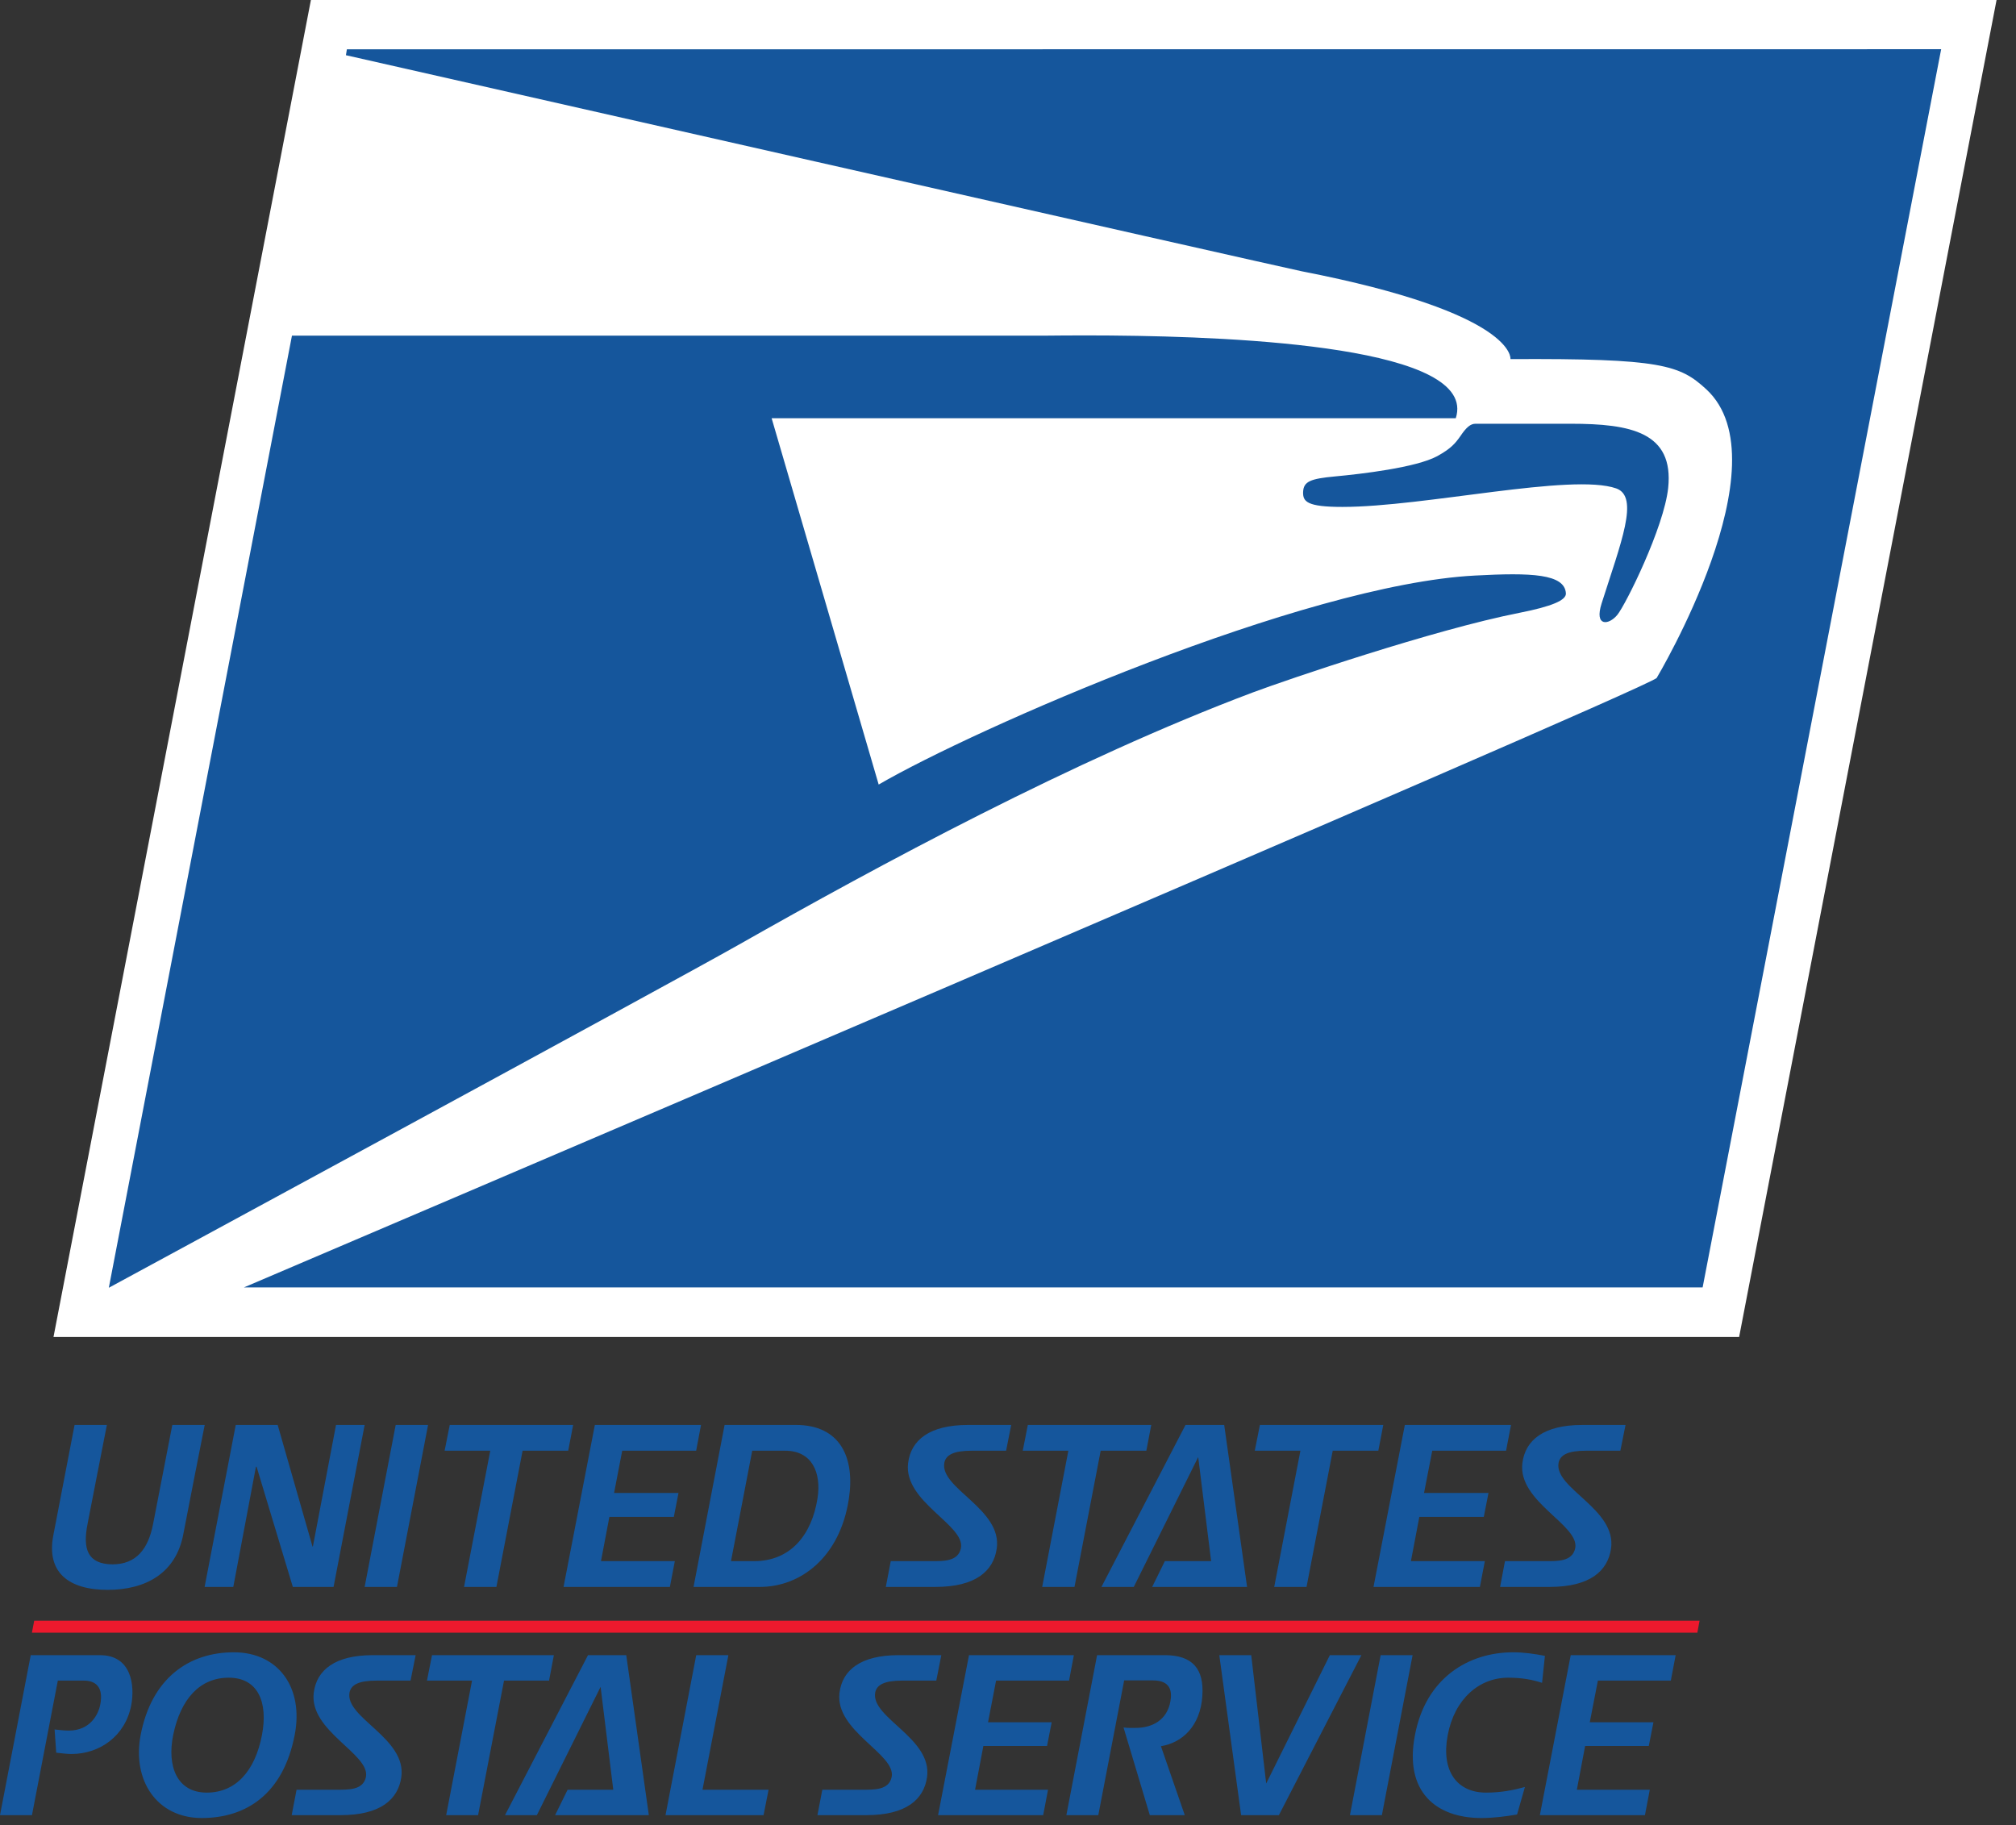
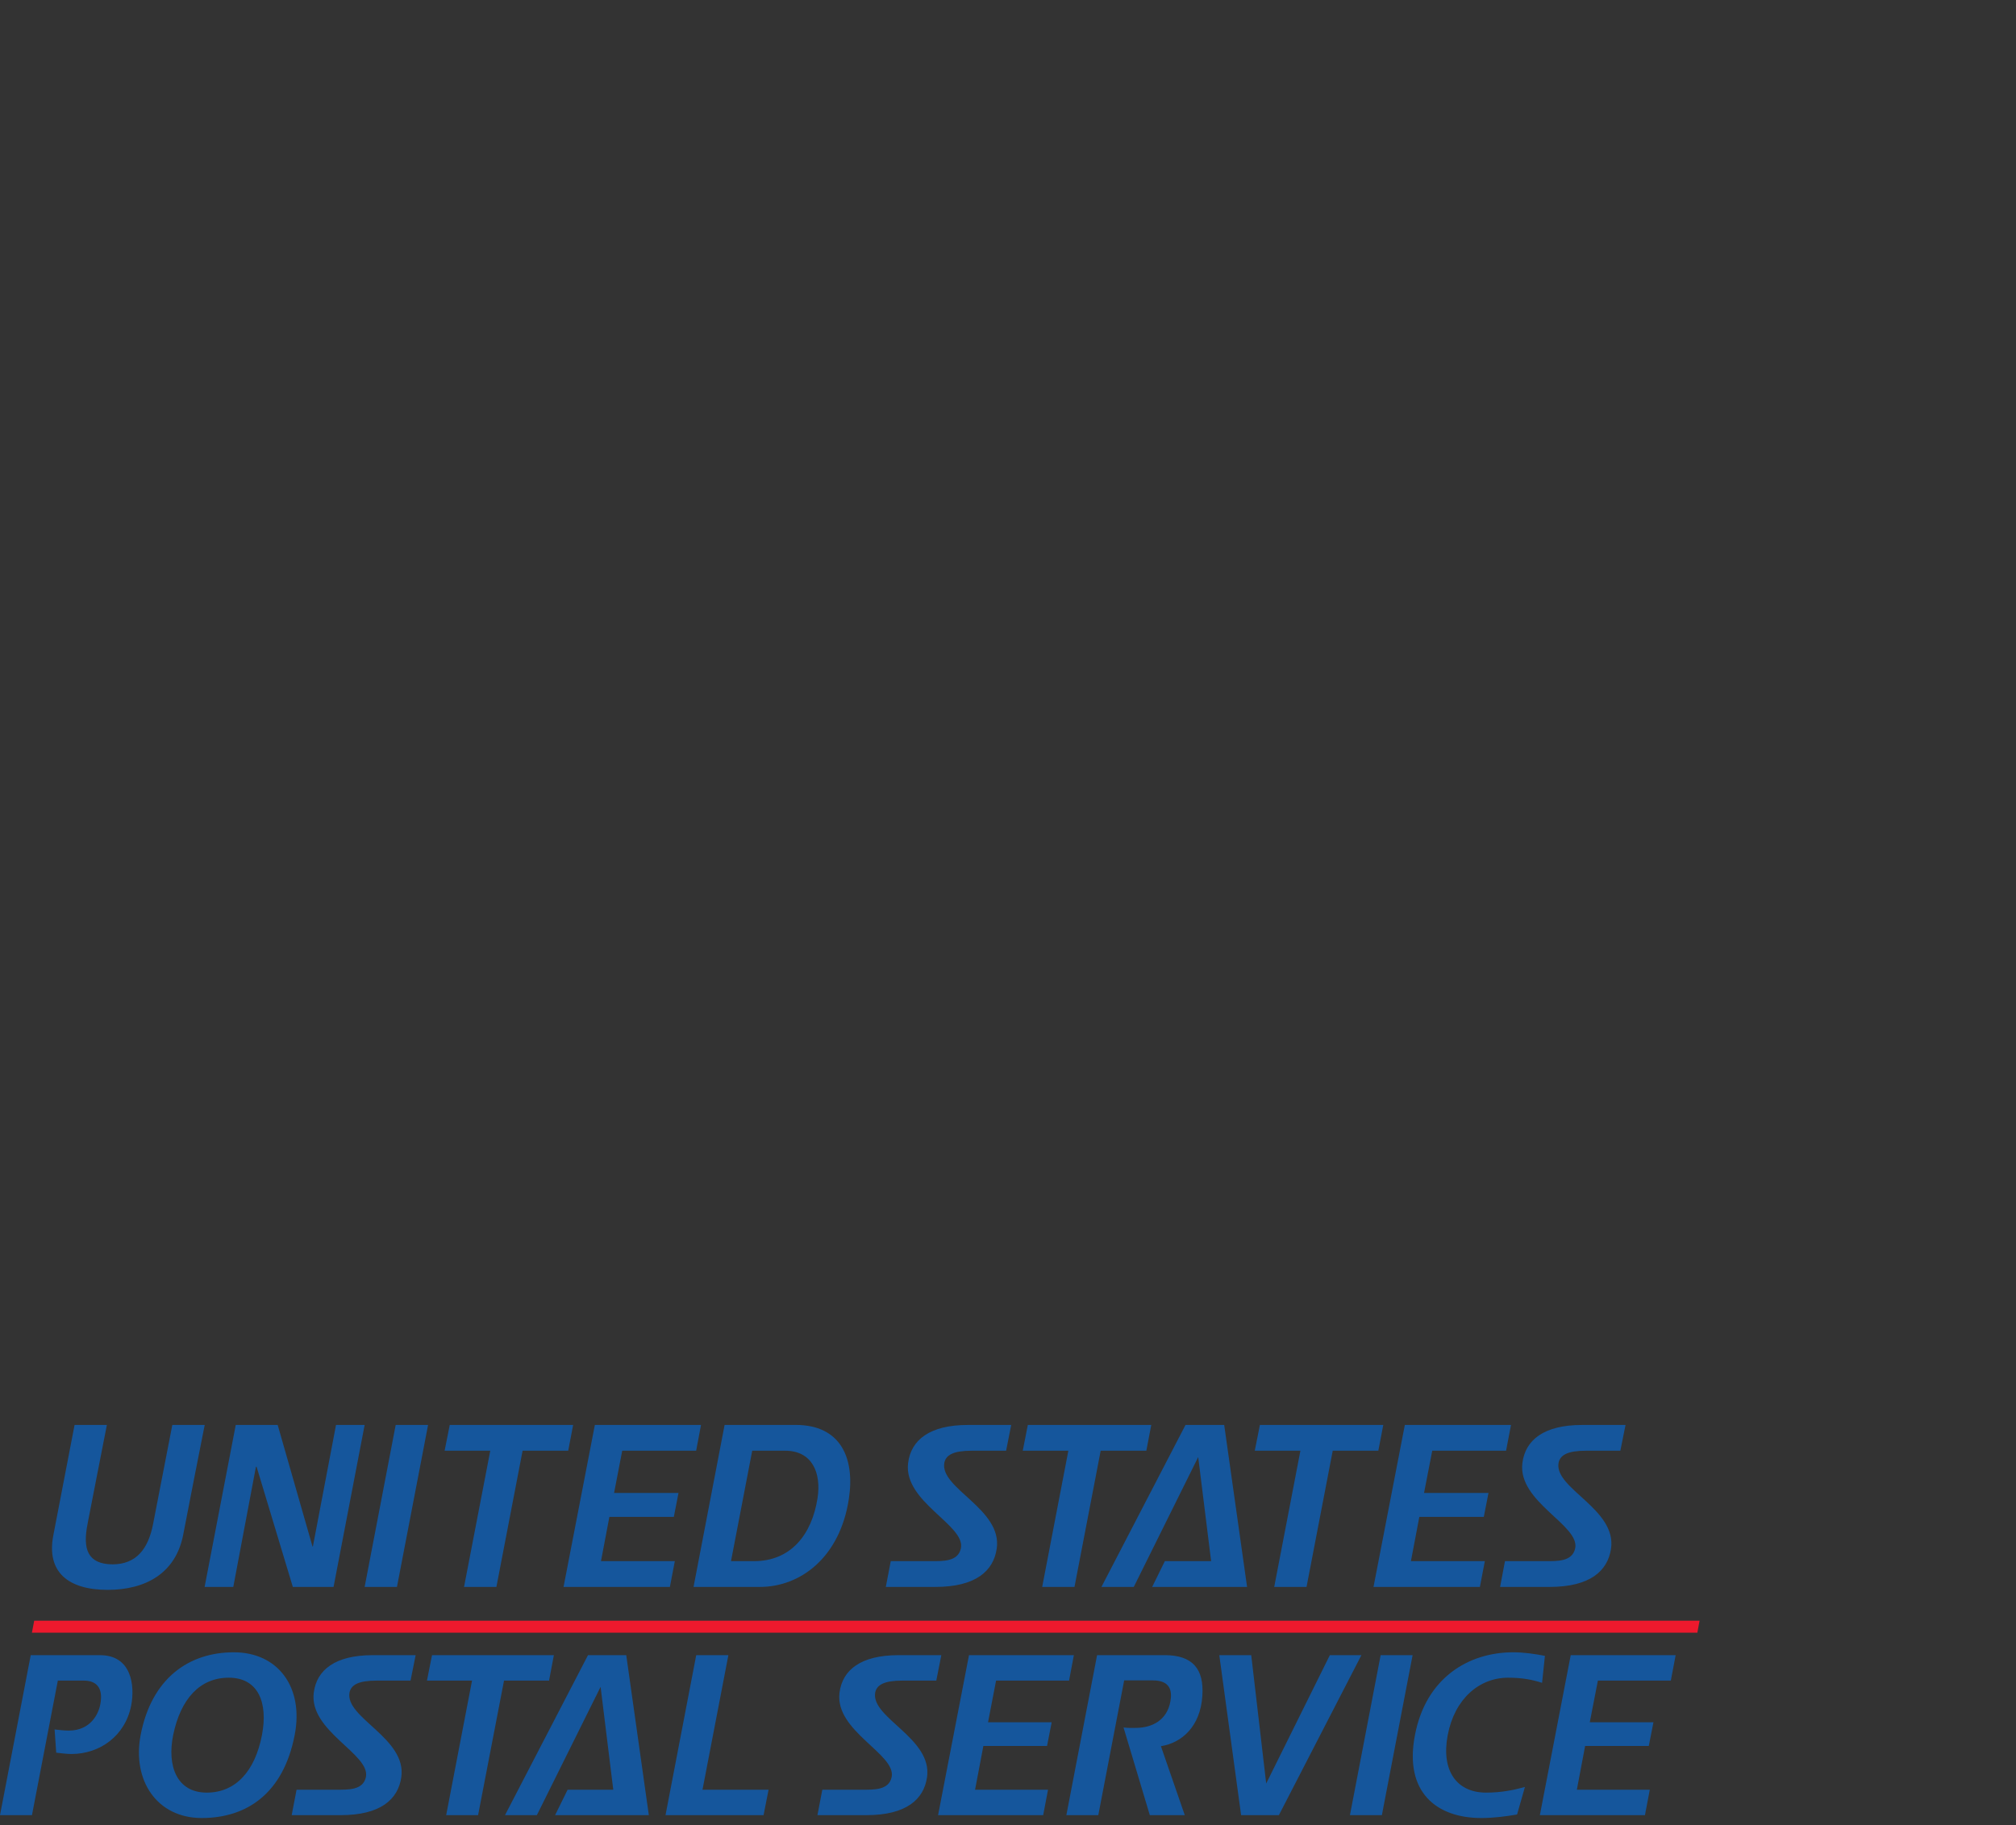
<svg xmlns="http://www.w3.org/2000/svg" width="95" height="86" viewBox="0 0 95 86" fill="none">
  <rect x="0" y="0" width="95" height="86" fill="#333333" stroke="none" />
-   <path d="M81.953 62.998L94.084 -3.8147e-06H14.651L2.521 62.998H81.953Z" fill="white" />
-   <path d="M91.475 2.319L16.346 2.324L16.301 2.601C16.301 2.601 60.468 12.611 61.343 12.783C71.491 14.76 71.177 16.921 71.177 16.921C78.288 16.882 79.162 17.199 80.405 18.343C84.144 21.79 78.066 31.948 78.066 31.948C77.197 32.657 11.495 60.663 11.495 60.663H80.233L91.473 2.321L91.475 2.319ZM52.435 15.81C50.443 15.792 49.042 15.825 48.881 15.815H13.766H13.758L5.128 60.679C5.128 60.679 31.561 46.36 34.794 44.525C41.417 40.77 50.577 35.808 59.041 32.626C60.654 32.023 67.564 29.671 71.587 28.879C73.146 28.572 73.811 28.279 73.79 27.957C73.73 27.038 72.161 26.977 69.505 27.12C61.403 27.54 45.876 34.366 41.406 36.968L36.362 19.708H68.6C69.685 16.35 58.411 15.863 52.435 15.811L52.435 15.81ZM69.527 19.967C69.293 19.967 69.092 20.142 68.82 20.547C68.573 20.899 68.372 21.136 67.731 21.492C66.735 22.034 64.131 22.336 62.913 22.449C61.743 22.557 61.426 22.688 61.406 23.187C61.394 23.632 61.58 23.886 63.258 23.886C67.118 23.886 74.067 22.279 76.161 23.014C77.266 23.405 76.379 25.578 75.472 28.436C75.12 29.54 75.809 29.462 76.21 28.977C76.611 28.491 78.412 24.849 78.609 22.995C78.887 20.361 76.84 19.967 74.017 19.967H69.527H69.527Z" fill="#15569C" />
  <path d="M3.514 67.144C3.514 67.144 3.114 69.22 2.518 72.317C2.161 74.105 3.253 74.914 5.072 74.914C6.898 74.914 8.286 74.105 8.633 72.317C9.646 67.143 8.623 72.317 9.646 67.144H8.12C8.12 67.144 7.348 71.124 7.215 71.805C6.985 72.999 6.414 73.712 5.296 73.712C4.127 73.701 3.888 72.987 4.127 71.805C4.1 71.924 5.036 67.144 5.036 67.144H3.514H3.514ZM11.109 67.144L9.642 74.776H10.993L12.061 69.112H12.091L13.799 74.776H15.718L17.183 67.144H15.834L14.744 72.871H14.726L13.085 67.144H11.109H11.109ZM18.646 67.144L17.183 74.776H18.706L20.172 67.144H18.646ZM21.193 67.144L20.952 68.358H23.103L21.867 74.776H23.392L24.626 68.358H26.776L27.008 67.144H21.193H21.193ZM28.031 67.144L26.556 74.776H31.567L31.8 73.561H28.32L28.716 71.475H31.753L31.973 70.348H28.937L29.321 68.358H32.805L33.034 67.144H28.031L28.031 67.144ZM34.145 67.144L32.682 74.776H35.805C37.734 74.776 39.585 73.372 40.001 70.625C40.298 68.677 39.594 67.143 37.501 67.143H34.145V67.144ZM45.608 67.144C43.816 67.144 42.925 67.846 42.792 68.944C42.571 70.773 45.502 71.859 45.281 72.954C45.145 73.594 44.432 73.561 43.854 73.561H41.975L41.742 74.776H44.076C45.986 74.776 46.815 74.02 46.968 72.975C47.246 71.102 44.269 70.135 44.501 68.923C44.577 68.549 44.952 68.358 45.781 68.358H47.411L47.651 67.144H45.608H45.608ZM48.434 67.144L48.195 68.358H50.344L49.111 74.776H50.633L51.867 68.358H54.019L54.251 67.144H48.434H48.434ZM55.865 67.144L51.903 74.776H53.427L56.463 68.657L57.072 73.561H54.891L54.294 74.776H58.766L57.688 67.144H55.865L55.865 67.144ZM59.37 67.144L59.129 68.358H61.279L60.045 74.776H61.568L62.802 68.358H64.951L65.184 67.144H59.37H59.37ZM66.2 67.144L64.724 74.776H69.737L69.97 73.561H66.487L66.883 71.475H69.921L70.142 70.348H67.105L67.492 68.358H70.971L71.203 67.144H66.2L66.2 67.144ZM74.556 67.144C72.762 67.144 71.874 67.846 71.739 68.944C71.518 70.773 74.449 71.859 74.228 72.954C74.092 73.594 73.378 73.561 72.799 73.561H70.919L70.689 74.776H73.021C74.93 74.776 75.761 74.02 75.916 72.975C76.194 71.102 73.216 70.135 73.446 68.923C73.523 68.549 73.9 68.358 74.729 68.358H76.356L76.6 67.144H74.556H74.556ZM35.447 68.358H37.002C38.264 68.358 38.715 69.391 38.523 70.604C38.254 72.318 37.26 73.561 35.536 73.561H34.447L35.447 68.358Z" fill="#15569C" />
  <path d="M1.612 76.368L1.504 76.933H79.984L80.089 76.368H1.618H1.612Z" fill="#ED192D" />
  <path d="M11.018 77.856C8.904 77.856 7.143 79.075 6.627 81.756C6.219 83.9 7.401 85.665 9.505 85.665C11.639 85.665 13.353 84.5 13.886 81.756C14.323 79.517 13.113 77.856 11.018 77.856ZM71.305 77.856C69.209 77.856 67.192 79.053 66.677 81.756C66.154 84.457 67.705 85.665 69.802 85.665C70.382 85.665 70.937 85.593 71.489 85.499L71.859 84.203C71.317 84.351 70.743 84.468 70.028 84.468C68.666 84.468 67.897 83.459 68.221 81.756C68.544 80.052 69.706 79.053 71.066 79.053C71.763 79.053 72.238 79.158 72.667 79.295L72.801 78.024C72.317 77.93 71.812 77.856 71.305 77.856L71.305 77.856ZM17.567 77.991C15.794 77.991 14.917 78.685 14.784 79.769C14.565 81.578 17.46 82.65 17.243 83.733C17.11 84.363 16.404 84.331 15.832 84.331H13.975L13.745 85.53H16.052C17.938 85.53 18.756 84.783 18.909 83.752C19.185 81.903 16.243 80.945 16.471 79.748C16.547 79.379 16.918 79.19 17.74 79.19H19.346L19.586 77.991H17.567L17.567 77.991ZM20.358 77.991L20.12 79.19H22.244L21.025 85.53H22.529L23.751 79.19H25.873L26.1 77.991H20.358H20.358ZM42.342 77.991C40.569 77.991 39.691 78.685 39.559 79.769C39.339 81.578 42.234 82.65 42.018 83.733C41.884 84.363 41.178 84.331 40.607 84.331H38.75L38.52 85.53H40.826C42.711 85.53 43.531 84.783 43.683 83.752C43.959 81.903 41.018 80.945 41.243 79.748C41.319 79.379 41.693 79.19 42.512 79.19H44.121L44.358 77.991H42.342L42.342 77.991ZM45.662 77.991L44.205 85.53H49.158L49.386 84.331H45.948L46.339 82.269H49.34L49.558 81.154H46.559L46.938 79.19H50.377L50.604 77.99H45.662L45.662 77.991ZM51.698 77.991L50.25 85.53H51.755L52.974 79.18H54.326C55.163 79.18 55.239 79.694 55.153 80.168C54.993 81.061 54.287 81.418 53.516 81.418C53.373 81.418 53.133 81.429 52.944 81.397L54.183 85.53H55.83L54.706 82.28C55.706 82.123 56.565 81.335 56.658 79.915C56.745 78.653 56.212 77.99 54.88 77.99H51.698L51.698 77.991ZM74.017 77.991L72.563 85.53H77.515L77.743 84.331H74.306L74.696 82.269H77.696L77.915 81.154H74.915L75.297 79.19H78.734L78.962 77.99H74.017V77.991ZM1.448 77.992L0 85.53H1.506L2.725 79.19H3.952C4.506 79.19 4.885 79.494 4.725 80.315C4.64 80.766 4.267 81.545 3.238 81.545C3.01 81.545 2.763 81.513 2.573 81.492L2.649 82.587C2.867 82.608 3.125 82.648 3.364 82.648C4.716 82.648 5.906 81.787 6.183 80.356C6.364 79.411 6.192 77.992 4.716 77.992H1.448V77.992ZM27.708 77.992L23.797 85.53H25.299L28.302 79.484L28.899 84.331H26.748L26.158 85.53H30.575L29.511 77.992H27.708L27.708 77.992ZM32.808 77.992L31.361 85.53H35.981L36.218 84.331H33.104L34.323 77.992H32.808L32.808 77.992ZM57.457 77.992L58.485 85.53H60.265L64.153 77.992H62.666L59.667 84.039L58.962 77.992H57.457H57.457ZM65.06 77.992L63.613 85.53H65.118L66.566 77.992H65.06H65.06ZM10.78 79.053C12.171 79.053 12.638 80.23 12.344 81.756C12.017 83.459 11.104 84.468 9.743 84.468C8.332 84.468 7.865 83.217 8.16 81.756C8.512 80.052 9.419 79.053 10.78 79.053H10.78Z" fill="#15569C" />
</svg>